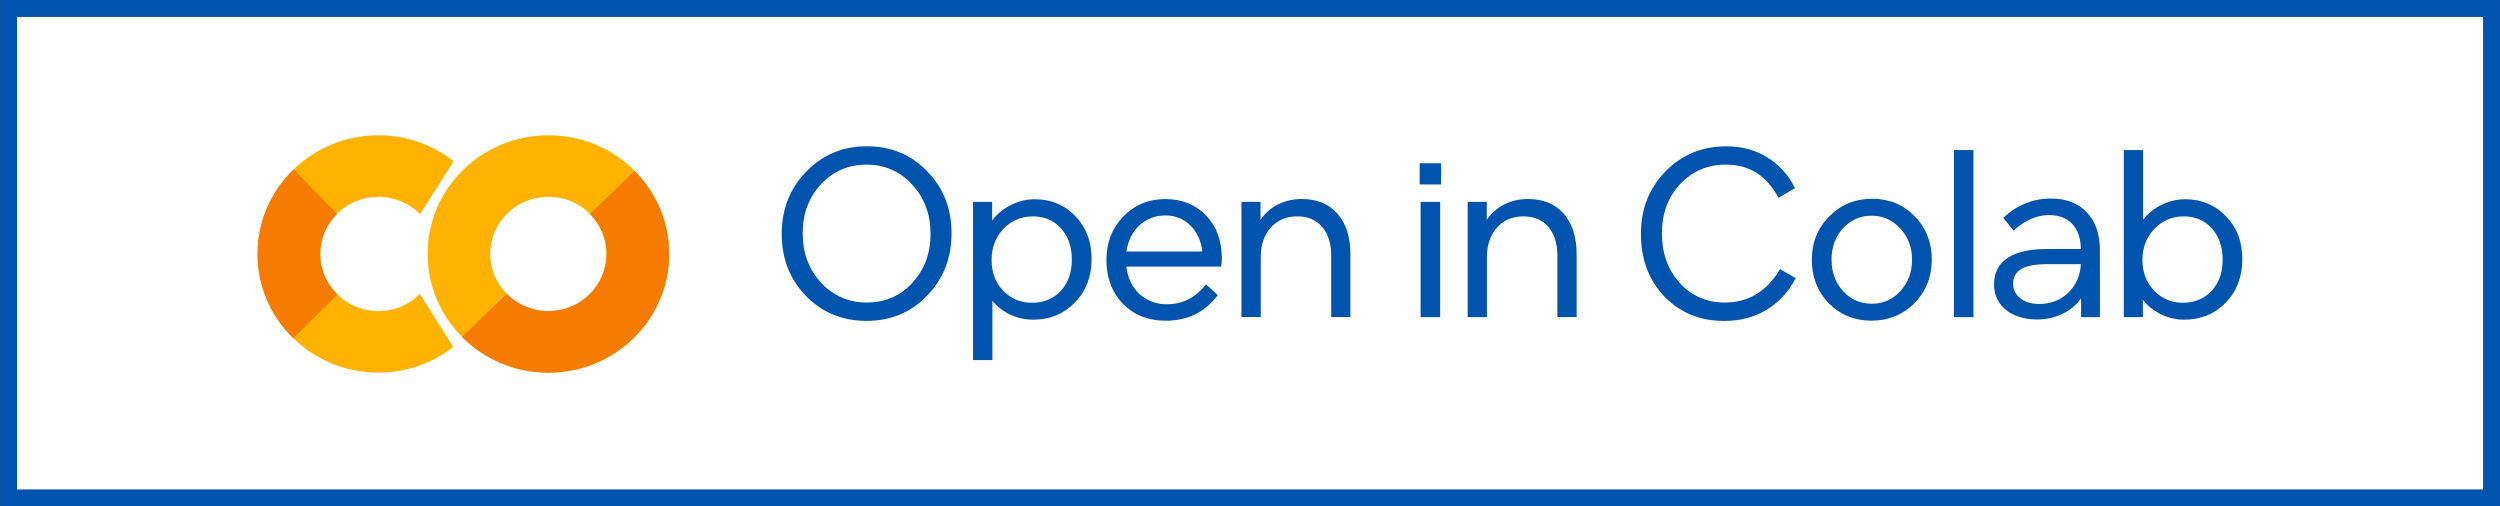
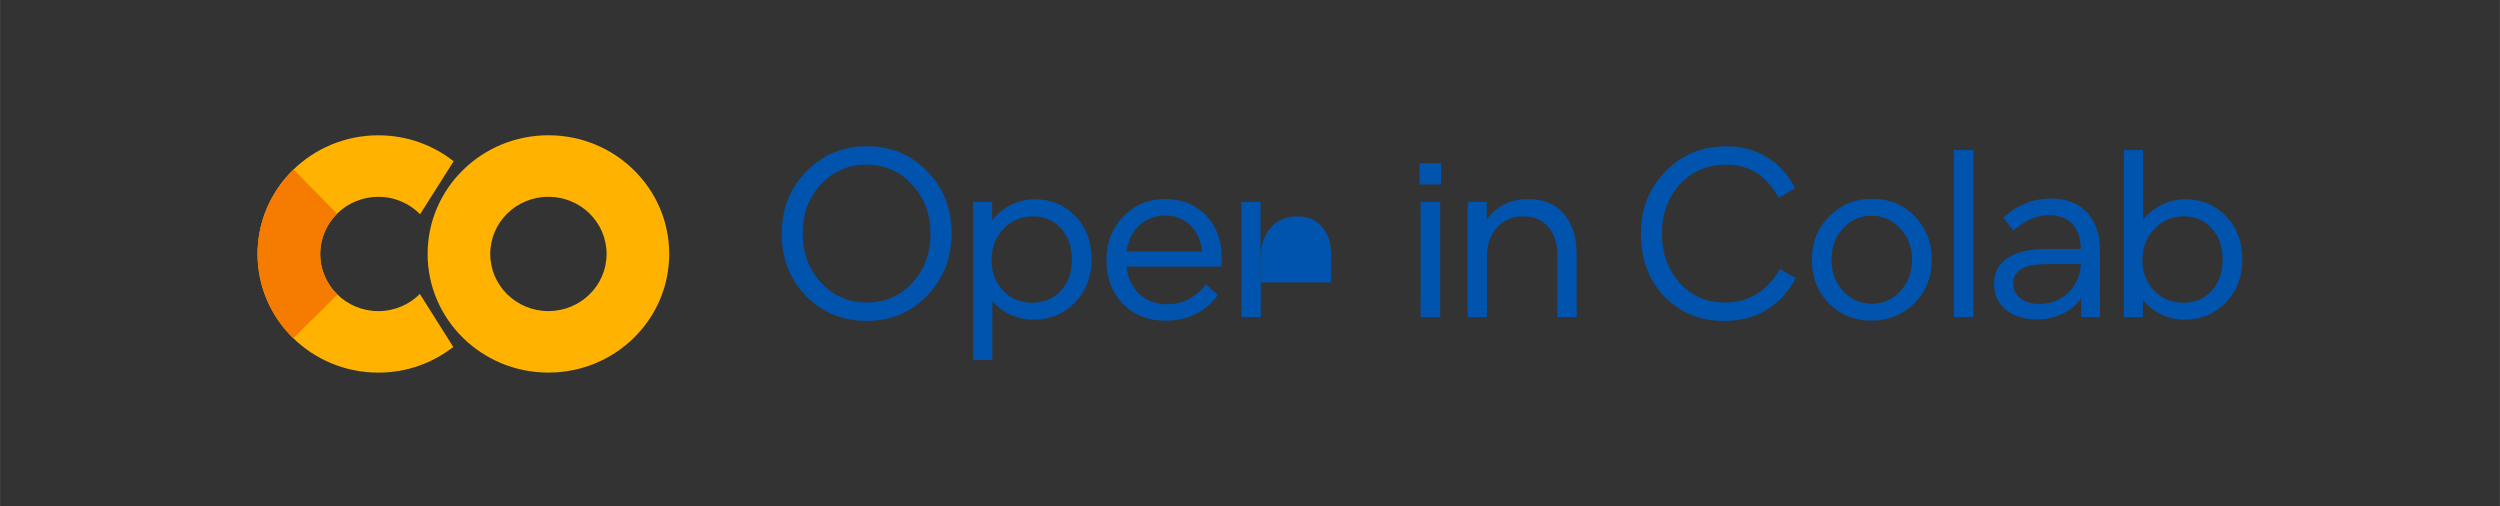
<svg xmlns="http://www.w3.org/2000/svg" xmlns:ns1="http://www.inkscape.org/namespaces/inkscape" xmlns:ns2="http://sodipodi.sourceforge.net/DTD/sodipodi-0.dtd" width="158" height="32" viewBox="0 0 41.804 8.467" version="1.1" id="svg1" ns1:version="1.3 (0e150ed6c4, 2023-07-21)" ns2:docname="open_in_colab.svg">
  <rect x="0" y="0" width="41.804" height="8.467" fill="#333333" stroke="none" />
  <ns2:namedview id="namedview1" pagecolor="#ffffff" bordercolor="#000000" borderopacity="0.25" ns1:showpageshadow="2" ns1:pageopacity="0.0" ns1:pagecheckerboard="0" ns1:deskcolor="#d1d1d1" ns1:document-units="mm" ns1:zoom="9.0597794" ns1:cx="81.458937" ns1:cy="14.183568" ns1:window-width="1920" ns1:window-height="1129" ns1:window-x="-8" ns1:window-y="-8" ns1:window-maximized="1" ns1:current-layer="layer1" showgrid="false" />
  <defs id="defs1" />
  <g ns1:label="Layer 1" ns1:groupmode="layer" id="layer1">
-     <rect style="fill:#ffffff;fill-opacity:1;fill-rule:evenodd;stroke:#0054ae;stroke-width:0.283;stroke-opacity:1;-inkscape-stroke:none" id="rect1" width="41.521" height="8.184" x="0.142" y="0.142" />
    <g id="g1" transform="matrix(0.905,0,0,0.889,-81.656,-100.997)" style="stroke-width:1.115">
      <path d="m 100.36,116.152 c -1.233,0 -2.232,0.999 -2.232,2.232 0,1.233 0.999,2.232 2.232,2.232 1.233,0 2.232,-0.999 2.232,-2.232 0,-1.233 -0.999,-2.232 -2.232,-2.232 z m 0,3.307 c -0.594,0 -1.075,-0.481 -1.075,-1.075 0,-0.594 0.481,-1.075 1.075,-1.075 0.594,0 1.075,0.481 1.075,1.075 0,0.594 -0.481,1.075 -1.075,1.075 z" fill="#ffb300" id="path1" style="stroke-width:0.295" />
      <path d="m 97.985,119.137 v -5e-4 c -0.195,0.199 -0.467,0.323 -0.767,0.323 -0.594,0 -1.075,-0.481 -1.075,-1.075 0,-0.594 0.481,-1.075 1.075,-1.075 0.303,0 0.576,0.126 0.771,0.327 l 0.62,-0.996 c -0.382,-0.305 -0.865,-0.488 -1.391,-0.488 -1.233,0 -2.232,0.999 -2.232,2.232 0,1.233 0.999,2.232 2.232,2.232 0.523,0 1.003,-0.181 1.384,-0.483 z" fill="#ffb300" id="path2" style="stroke-width:0.295" />
      <path d="m 96.143,118.385 c 0,-0.296 0.119,-0.563 0.312,-0.757 l -0.803,-0.833 c -0.411,0.405 -0.667,0.968 -0.667,1.59 0,0.62 0.253,1.181 0.661,1.585 l 0.816,-0.821 c -0.197,-0.195 -0.319,-0.465 -0.319,-0.764 z" fill="#f57c00" id="path3" style="stroke-width:0.295" />
-       <path d="m 101.125,117.631 c 0.191,0.194 0.309,0.46 0.309,0.754 0,0.594 -0.481,1.075 -1.075,1.075 -0.302,0 -0.574,-0.125 -0.77,-0.325 l -0.827,0.809 c 0.405,0.415 0.97,0.674 1.596,0.674 1.233,0 2.232,-0.999 2.232,-2.232 0,-0.609 -0.245,-1.161 -0.64,-1.564 z" fill="#f57c00" id="path4" style="stroke-width:0.295" />
    </g>
-     <path d="m 13.071,3.91 q 0,-0.618 0.411,-1.041 0.411,-0.423 1.013,-0.423 0.606,0 1.009,0.419 0.407,0.415 0.407,1.037 0,0.622 -0.411,1.045 -0.407,0.419 -1.009,0.419 -0.606,0 -1.013,-0.415 -0.407,-0.419 -0.407,-1.041 z m 0.351,-0.008 q 0,0.491 0.307,0.826 0.311,0.331 0.766,0.331 0.455,0 0.758,-0.327 0.307,-0.331 0.307,-0.822 0,-0.491 -0.307,-0.822 -0.307,-0.335 -0.762,-0.335 -0.459,0 -0.766,0.331 -0.303,0.327 -0.303,0.818 z m 3.172,2.119 H 16.271 V 3.376 h 0.319 v 0.311 q 0.128,-0.168 0.315,-0.259 0.188,-0.096 0.399,-0.096 0.407,0 0.678,0.283 0.271,0.279 0.271,0.718 0,0.443 -0.283,0.73 -0.279,0.283 -0.69,0.283 -0.196,0 -0.379,-0.08 -0.18,-0.084 -0.307,-0.235 z m 0.674,-2.402 q -0.291,0 -0.491,0.211 -0.196,0.207 -0.196,0.519 0,0.307 0.192,0.511 0.196,0.203 0.483,0.203 0.295,0 0.479,-0.196 0.188,-0.199 0.188,-0.527 0,-0.323 -0.184,-0.523 -0.18,-0.199 -0.471,-0.199 z m 2.25,1.468 q 0.192,0 0.351,-0.08 0.164,-0.084 0.299,-0.251 l 0.196,0.18 q -0.164,0.215 -0.383,0.323 -0.219,0.104 -0.491,0.104 -0.435,0 -0.714,-0.283 -0.275,-0.287 -0.275,-0.734 0,-0.435 0.283,-0.726 0.283,-0.291 0.698,-0.291 0.423,0 0.686,0.275 0.263,0.275 0.263,0.718 0,0.032 -0.004,0.076 -0.004,0.04 -0.008,0.06 h -1.584 q 0.032,0.283 0.219,0.459 0.192,0.172 0.463,0.172 z m -0.032,-1.484 q -0.251,0 -0.431,0.164 -0.18,0.164 -0.219,0.439 h 1.269 Q 20.069,3.926 19.902,3.767 19.734,3.603 19.487,3.603 Z m 1.273,-0.227 h 0.319 v 0.299 q 0.116,-0.168 0.291,-0.255 0.18,-0.092 0.399,-0.092 0.383,0 0.598,0.247 0.215,0.247 0.215,0.678 v 1.049 H 22.26 V 4.273 q 0,-0.303 -0.152,-0.479 -0.148,-0.176 -0.415,-0.176 -0.275,0 -0.443,0.188 -0.168,0.188 -0.168,0.487 v 1.009 h -0.323 z m 2.98,-0.646 h 0.359 v 0.355 h -0.359 z m 0.016,2.573 V 3.376 h 0.327 V 5.303 Z M 24.542,3.376 h 0.319 v 0.299 q 0.116,-0.168 0.291,-0.255 0.18,-0.092 0.399,-0.092 0.383,0 0.598,0.247 0.215,0.247 0.215,0.678 v 1.049 H 26.042 V 4.273 q 0,-0.303 -0.152,-0.479 -0.148,-0.176 -0.415,-0.176 -0.275,0 -0.443,0.188 -0.168,0.188 -0.168,0.487 V 5.303 H 24.542 Z M 27.79,3.902 q 0,0.499 0.299,0.83 0.299,0.327 0.75,0.327 0.303,0 0.531,-0.14 0.231,-0.14 0.395,-0.419 l 0.263,0.152 q -0.18,0.343 -0.491,0.531 -0.307,0.184 -0.706,0.184 -0.606,0 -1.001,-0.411 -0.391,-0.411 -0.391,-1.045 0,-0.622 0.407,-1.041 0.411,-0.423 1.021,-0.423 0.387,0 0.682,0.184 0.299,0.18 0.467,0.515 L 29.741,3.308 Q 29.585,3.024 29.37,2.889 29.154,2.753 28.859,2.753 q -0.459,0 -0.766,0.327 Q 27.79,3.407 27.79,3.902 Z m 4.513,0.439 q 0,0.435 -0.291,0.73 -0.291,0.291 -0.718,0.291 -0.427,0 -0.714,-0.291 -0.283,-0.291 -0.283,-0.726 0,-0.435 0.291,-0.726 0.291,-0.295 0.718,-0.295 0.427,0 0.71,0.291 0.287,0.291 0.287,0.726 z m -1.676,0.004 q 0,0.311 0.192,0.523 0.196,0.211 0.483,0.211 0.283,0 0.475,-0.211 0.196,-0.211 0.196,-0.527 0,-0.307 -0.196,-0.519 Q 31.58,3.607 31.297,3.607 q -0.283,0 -0.479,0.211 -0.192,0.211 -0.192,0.527 z M 32.673,2.51 h 0.327 v 2.793 h -0.327 z m 2.442,2.793 H 34.8 V 4.987 q -0.116,0.168 -0.315,0.263 -0.196,0.092 -0.423,0.092 -0.319,0 -0.519,-0.16 -0.199,-0.164 -0.199,-0.427 0,-0.291 0.223,-0.439 0.223,-0.152 0.662,-0.152 h 0.567 q -0.004,-0.271 -0.144,-0.419 -0.136,-0.148 -0.391,-0.148 -0.152,0 -0.299,0.064 -0.148,0.064 -0.291,0.196 L 33.499,3.643 q 0.168,-0.16 0.367,-0.239 0.199,-0.084 0.427,-0.084 0.387,0 0.602,0.231 0.219,0.227 0.219,0.63 z M 34.796,4.417 H 34.234 q -0.291,0 -0.431,0.08 -0.14,0.08 -0.14,0.251 0,0.144 0.12,0.239 0.124,0.096 0.315,0.096 0.287,0 0.483,-0.184 0.199,-0.188 0.215,-0.483 z m 1.037,0.886 h -0.319 v -2.793 h 0.323 v 1.165 q 0.128,-0.164 0.311,-0.251 0.188,-0.092 0.395,-0.092 0.407,0 0.678,0.283 0.275,0.279 0.275,0.718 0,0.443 -0.279,0.73 -0.279,0.283 -0.69,0.283 -0.203,0 -0.387,-0.088 -0.18,-0.088 -0.307,-0.243 z m 0.678,-1.684 q -0.287,0 -0.487,0.211 -0.199,0.207 -0.199,0.519 0,0.303 0.196,0.511 0.196,0.203 0.479,0.203 0.295,0 0.479,-0.196 0.188,-0.199 0.188,-0.527 0,-0.323 -0.184,-0.523 -0.18,-0.199 -0.471,-0.199 z" id="text2-1" style="font-size:3.99px;font-family:'IntelOne Display';-inkscape-font-specification:'IntelOne Display, Normal';text-align:center;text-anchor:middle;fill:#0054ae;fill-rule:evenodd;stroke-width:0" aria-label="Open in Colab" />
+     <path d="m 13.071,3.91 q 0,-0.618 0.411,-1.041 0.411,-0.423 1.013,-0.423 0.606,0 1.009,0.419 0.407,0.415 0.407,1.037 0,0.622 -0.411,1.045 -0.407,0.419 -1.009,0.419 -0.606,0 -1.013,-0.415 -0.407,-0.419 -0.407,-1.041 z m 0.351,-0.008 q 0,0.491 0.307,0.826 0.311,0.331 0.766,0.331 0.455,0 0.758,-0.327 0.307,-0.331 0.307,-0.822 0,-0.491 -0.307,-0.822 -0.307,-0.335 -0.762,-0.335 -0.459,0 -0.766,0.331 -0.303,0.327 -0.303,0.818 z m 3.172,2.119 H 16.271 V 3.376 h 0.319 v 0.311 q 0.128,-0.168 0.315,-0.259 0.188,-0.096 0.399,-0.096 0.407,0 0.678,0.283 0.271,0.279 0.271,0.718 0,0.443 -0.283,0.73 -0.279,0.283 -0.69,0.283 -0.196,0 -0.379,-0.08 -0.18,-0.084 -0.307,-0.235 z m 0.674,-2.402 q -0.291,0 -0.491,0.211 -0.196,0.207 -0.196,0.519 0,0.307 0.192,0.511 0.196,0.203 0.483,0.203 0.295,0 0.479,-0.196 0.188,-0.199 0.188,-0.527 0,-0.323 -0.184,-0.523 -0.18,-0.199 -0.471,-0.199 z m 2.25,1.468 q 0.192,0 0.351,-0.08 0.164,-0.084 0.299,-0.251 l 0.196,0.18 q -0.164,0.215 -0.383,0.323 -0.219,0.104 -0.491,0.104 -0.435,0 -0.714,-0.283 -0.275,-0.287 -0.275,-0.734 0,-0.435 0.283,-0.726 0.283,-0.291 0.698,-0.291 0.423,0 0.686,0.275 0.263,0.275 0.263,0.718 0,0.032 -0.004,0.076 -0.004,0.04 -0.008,0.06 h -1.584 q 0.032,0.283 0.219,0.459 0.192,0.172 0.463,0.172 z m -0.032,-1.484 q -0.251,0 -0.431,0.164 -0.18,0.164 -0.219,0.439 h 1.269 Q 20.069,3.926 19.902,3.767 19.734,3.603 19.487,3.603 Z m 1.273,-0.227 h 0.319 v 0.299 v 1.049 H 22.26 V 4.273 q 0,-0.303 -0.152,-0.479 -0.148,-0.176 -0.415,-0.176 -0.275,0 -0.443,0.188 -0.168,0.188 -0.168,0.487 v 1.009 h -0.323 z m 2.98,-0.646 h 0.359 v 0.355 h -0.359 z m 0.016,2.573 V 3.376 h 0.327 V 5.303 Z M 24.542,3.376 h 0.319 v 0.299 q 0.116,-0.168 0.291,-0.255 0.18,-0.092 0.399,-0.092 0.383,0 0.598,0.247 0.215,0.247 0.215,0.678 v 1.049 H 26.042 V 4.273 q 0,-0.303 -0.152,-0.479 -0.148,-0.176 -0.415,-0.176 -0.275,0 -0.443,0.188 -0.168,0.188 -0.168,0.487 V 5.303 H 24.542 Z M 27.79,3.902 q 0,0.499 0.299,0.83 0.299,0.327 0.75,0.327 0.303,0 0.531,-0.14 0.231,-0.14 0.395,-0.419 l 0.263,0.152 q -0.18,0.343 -0.491,0.531 -0.307,0.184 -0.706,0.184 -0.606,0 -1.001,-0.411 -0.391,-0.411 -0.391,-1.045 0,-0.622 0.407,-1.041 0.411,-0.423 1.021,-0.423 0.387,0 0.682,0.184 0.299,0.18 0.467,0.515 L 29.741,3.308 Q 29.585,3.024 29.37,2.889 29.154,2.753 28.859,2.753 q -0.459,0 -0.766,0.327 Q 27.79,3.407 27.79,3.902 Z m 4.513,0.439 q 0,0.435 -0.291,0.73 -0.291,0.291 -0.718,0.291 -0.427,0 -0.714,-0.291 -0.283,-0.291 -0.283,-0.726 0,-0.435 0.291,-0.726 0.291,-0.295 0.718,-0.295 0.427,0 0.71,0.291 0.287,0.291 0.287,0.726 z m -1.676,0.004 q 0,0.311 0.192,0.523 0.196,0.211 0.483,0.211 0.283,0 0.475,-0.211 0.196,-0.211 0.196,-0.527 0,-0.307 -0.196,-0.519 Q 31.58,3.607 31.297,3.607 q -0.283,0 -0.479,0.211 -0.192,0.211 -0.192,0.527 z M 32.673,2.51 h 0.327 v 2.793 h -0.327 z m 2.442,2.793 H 34.8 V 4.987 q -0.116,0.168 -0.315,0.263 -0.196,0.092 -0.423,0.092 -0.319,0 -0.519,-0.16 -0.199,-0.164 -0.199,-0.427 0,-0.291 0.223,-0.439 0.223,-0.152 0.662,-0.152 h 0.567 q -0.004,-0.271 -0.144,-0.419 -0.136,-0.148 -0.391,-0.148 -0.152,0 -0.299,0.064 -0.148,0.064 -0.291,0.196 L 33.499,3.643 q 0.168,-0.16 0.367,-0.239 0.199,-0.084 0.427,-0.084 0.387,0 0.602,0.231 0.219,0.227 0.219,0.63 z M 34.796,4.417 H 34.234 q -0.291,0 -0.431,0.08 -0.14,0.08 -0.14,0.251 0,0.144 0.12,0.239 0.124,0.096 0.315,0.096 0.287,0 0.483,-0.184 0.199,-0.188 0.215,-0.483 z m 1.037,0.886 h -0.319 v -2.793 h 0.323 v 1.165 q 0.128,-0.164 0.311,-0.251 0.188,-0.092 0.395,-0.092 0.407,0 0.678,0.283 0.275,0.279 0.275,0.718 0,0.443 -0.279,0.73 -0.279,0.283 -0.69,0.283 -0.203,0 -0.387,-0.088 -0.18,-0.088 -0.307,-0.243 z m 0.678,-1.684 q -0.287,0 -0.487,0.211 -0.199,0.207 -0.199,0.519 0,0.303 0.196,0.511 0.196,0.203 0.479,0.203 0.295,0 0.479,-0.196 0.188,-0.199 0.188,-0.527 0,-0.323 -0.184,-0.523 -0.18,-0.199 -0.471,-0.199 z" id="text2-1" style="font-size:3.99px;font-family:'IntelOne Display';-inkscape-font-specification:'IntelOne Display, Normal';text-align:center;text-anchor:middle;fill:#0054ae;fill-rule:evenodd;stroke-width:0" aria-label="Open in Colab" />
  </g>
</svg>